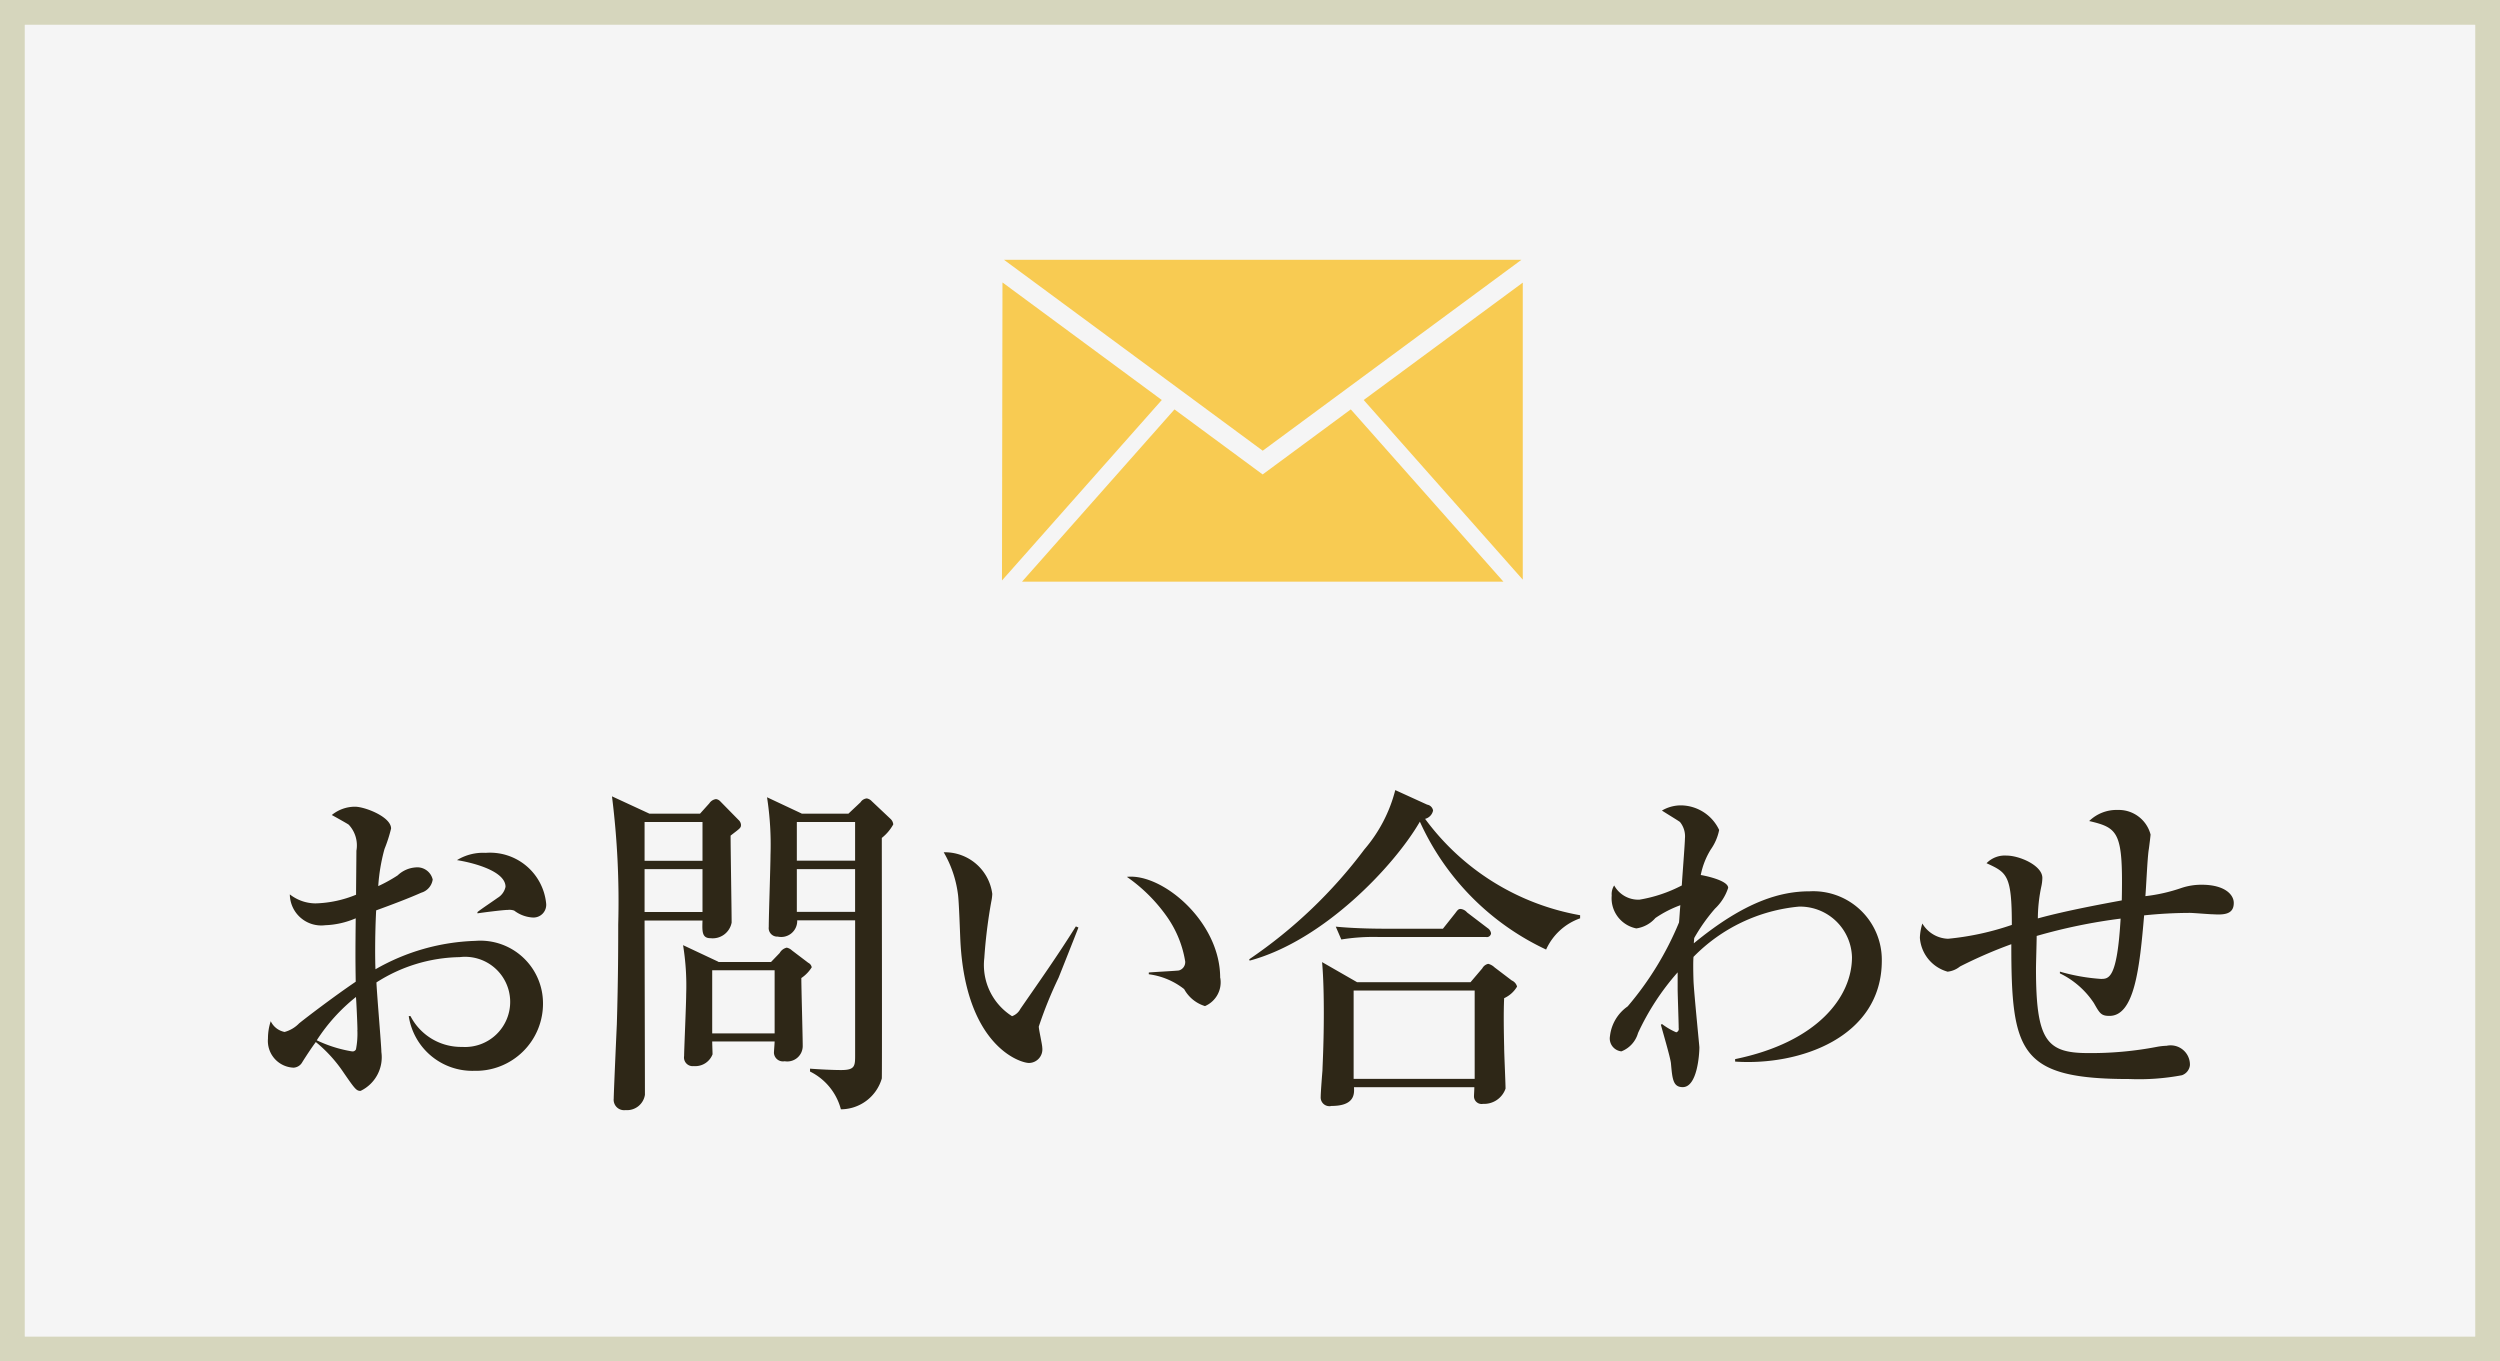
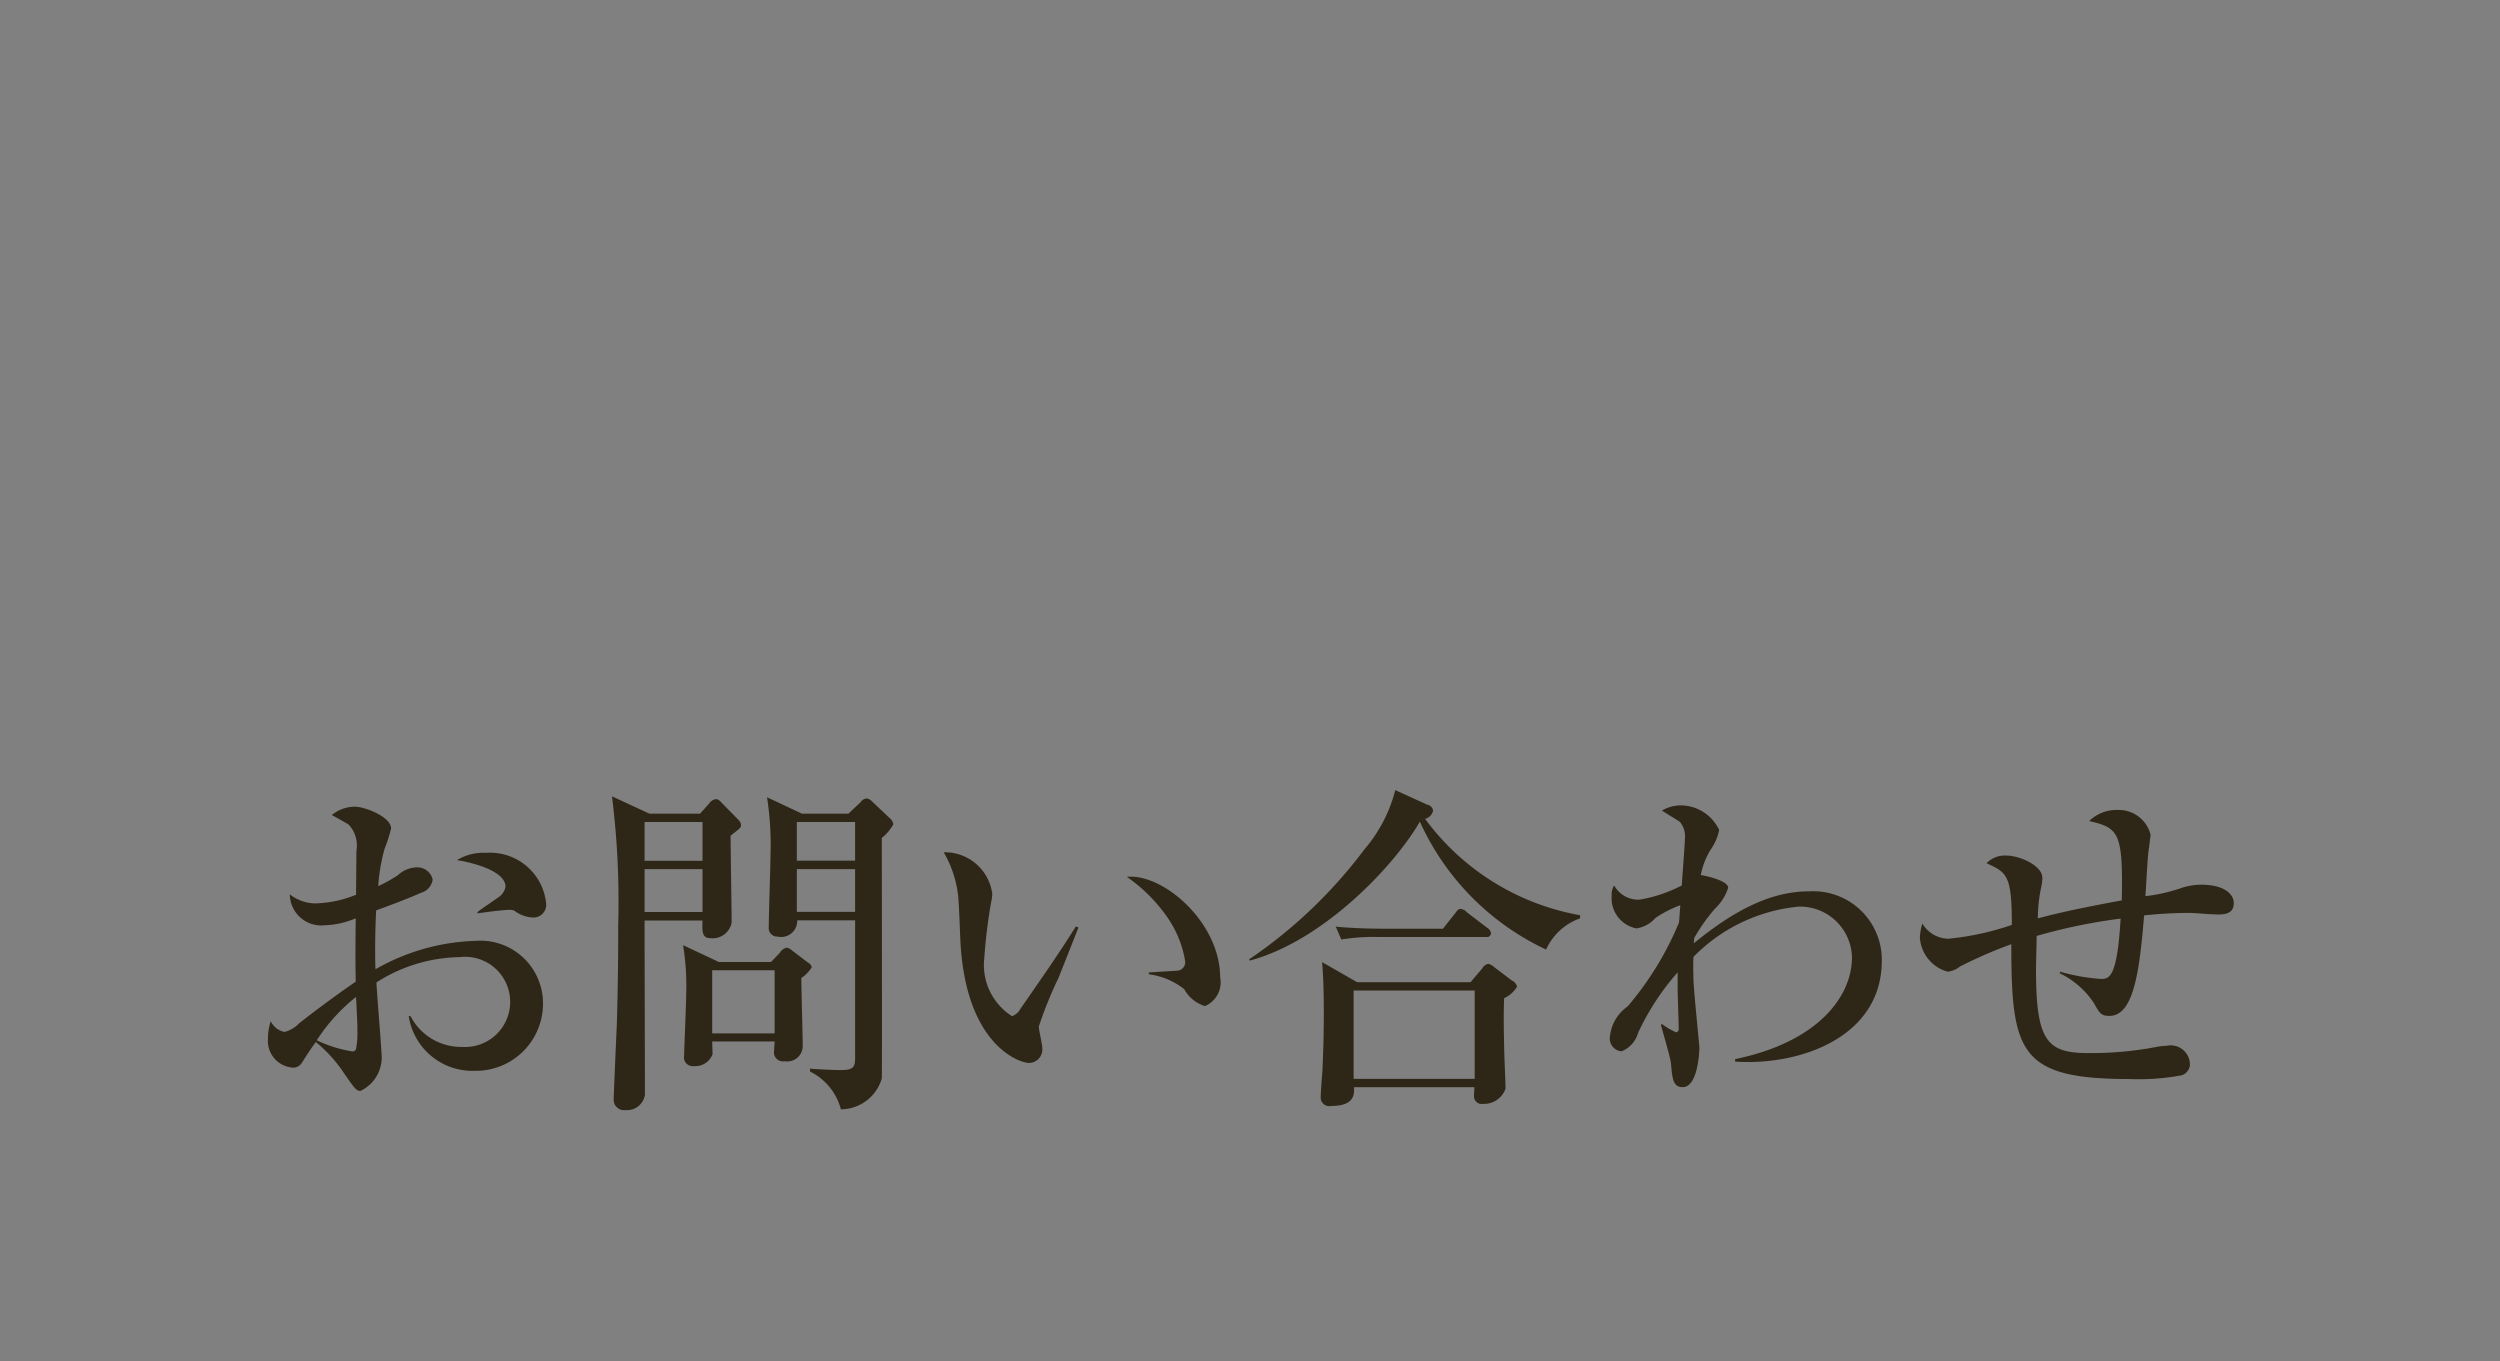
<svg xmlns="http://www.w3.org/2000/svg" id="icon_contact.svg" width="101" height="55" viewBox="0 0 101 55">
  <rect x="0" y="0" width="101" height="55" fill="#808080" stroke="none" />
  <defs>
    <style>
      .cls-1 {
        fill: #f5f5f5;
        stroke: #d6d6bd;
        stroke-width: 1px;
      }

      .cls-2 {
        fill: #2e2717;
      }

      .cls-2, .cls-3 {
        fill-rule: evenodd;
      }

      .cls-3 {
        fill: #f8cb52;
      }
    </style>
  </defs>
-   <rect id="長方形_518_のコピー_3" data-name="長方形 518 のコピー 3" class="cls-1" x="0.5" y="0.5" width="100" height="54" />
  <path id="お問い合わせ_のコピー" data-name="お問い合わせ のコピー" class="cls-2" d="M290.563,50.985a2.277,2.277,0,0,0-2.438-2.03,2.021,2.021,0,0,0-1.163.294c0.63,0.1,1.961.434,1.961,1.078a0.685,0.685,0,0,1-.322.448c-0.112.084-.7,0.476-0.812,0.574V51.4c0.168-.028,1.036-0.14,1.233-0.14a0.585,0.585,0,0,1,.252.028,1.358,1.358,0,0,0,.756.28A0.515,0.515,0,0,0,290.563,50.985Zm-0.126,4.032a2.53,2.53,0,0,0-2.732-2.506,8.614,8.614,0,0,0-4.036,1.148c-0.014-.294-0.028-1.288.028-2.38,0.617-.224,1.345-0.5,1.822-0.714a0.651,0.651,0,0,0,.462-0.532,0.639,0.639,0,0,0-.686-0.49,1.165,1.165,0,0,0-.729.322,6.079,6.079,0,0,1-.785.434,7.438,7.438,0,0,1,.253-1.5,5.967,5.967,0,0,0,.266-0.826c0-.476-1.065-0.882-1.457-0.882a1.483,1.483,0,0,0-.939.336c0.056,0.028.658,0.364,0.686,0.392a1.225,1.225,0,0,1,.309,1.05c0,0.252-.014,1.5-0.014,1.778a4.611,4.611,0,0,1-1.64.35,1.7,1.7,0,0,1-1.036-.364,1.27,1.27,0,0,0,1.429,1.246,3.412,3.412,0,0,0,1.233-.28c-0.014,1.358-.014,1.624,0,2.562-0.883.6-1.934,1.4-2.284,1.68a1.281,1.281,0,0,1-.589.35,0.786,0.786,0,0,1-.56-0.434,2.209,2.209,0,0,0-.112.7,1.081,1.081,0,0,0,1.037,1.177,0.427,0.427,0,0,0,.35-0.224c0.14-.224.378-0.588,0.546-0.812a5.643,5.643,0,0,1,1.121,1.232c0.463,0.672.519,0.742,0.687,0.742a1.507,1.507,0,0,0,.841-1.568c0-.238-0.183-2.366-0.2-2.814a6.405,6.405,0,0,1,3.363-1.022,1.822,1.822,0,1,1,.1,3.627,2.3,2.3,0,0,1-2.088-1.246h-0.07a2.6,2.6,0,0,0,2.649,2.212A2.712,2.712,0,0,0,290.437,55.017Zm-7.5,1.092a3.261,3.261,0,0,1-.056.784,0.151,0.151,0,0,1-.154.084,5.266,5.266,0,0,1-1.43-.449,7.25,7.25,0,0,1,1.584-1.75C282.9,54.989,282.941,55.928,282.941,56.11Zm11.8-8.737-1.513-.7a34.076,34.076,0,0,1,.252,5.181c0,0.7,0,2.17-.056,4.033-0.014.294-.126,2.8-0.126,3a0.421,0.421,0,0,0,.476.462,0.732,0.732,0,0,0,.785-0.616c0-1.008-.014-5.923-0.014-7.043h2.34c-0.014.434-.028,0.714,0.322,0.714a0.779,0.779,0,0,0,.855-0.63c0-.5-0.042-2.954-0.042-3.514,0.378-.294.42-0.308,0.42-0.434a0.293,0.293,0,0,0-.1-0.2l-0.743-.757a0.276,0.276,0,0,0-.168-0.084,0.379,0.379,0,0,0-.266.168l-0.378.42h-2.046Zm2.144,0.336v1.568h-2.34V47.708h2.34Zm0,1.9v1.736h-2.34V49.613h2.34Zm4.007-2.241-1.4-.658a12.505,12.505,0,0,1,.14,2.338c0,0.42-.07,2.437-0.07,2.9a0.346,0.346,0,0,0,.364.392,0.647,0.647,0,0,0,.785-0.658h2.34v5.433c0,0.448,0,.616-0.561.616-0.35,0-.9-0.028-1.261-0.056V57.79a2.375,2.375,0,0,1,1.247,1.526,1.728,1.728,0,0,0,1.653-1.246c0.014-.112,0-8.85,0-9.718a1.821,1.821,0,0,0,.463-0.546,0.347,0.347,0,0,0-.112-0.224l-0.757-.714a0.358,0.358,0,0,0-.2-0.112,0.334,0.334,0,0,0-.252.154l-0.491.462h-1.891Zm2.158,0.336v1.568h-2.354V47.708h2.354Zm0,1.9v1.736h-2.354V49.613h2.354Zm-5.521,3.753-1.429-.672a10.184,10.184,0,0,1,.126,1.974c0,0.392-.084,2.268-0.084,2.506a0.351,0.351,0,0,0,.392.406,0.746,0.746,0,0,0,.757-0.476c0-.07-0.014-0.434-0.014-0.518h2.522c0,0.07-.028.392-0.028,0.462a0.365,0.365,0,0,0,.434.336,0.623,0.623,0,0,0,.729-0.617c0-.392-0.056-2.31-0.056-2.744a1.463,1.463,0,0,0,.42-0.434,0.255,0.255,0,0,0-.14-0.182l-0.659-.5a0.445,0.445,0,0,0-.21-0.112A0.437,0.437,0,0,0,300,53l-0.35.364h-2.13Zm2.27,0.336V56.25h-2.522V53.7h2.522Zm18,0.308c0-2.269-2.34-4.229-3.769-4.075a6.547,6.547,0,0,1,1.6,1.583,4.353,4.353,0,0,1,.756,1.834,0.35,0.35,0,0,1-.252.364c-0.042.014-1.135,0.07-1.219,0.084v0.07a2.913,2.913,0,0,1,1.429.6,1.44,1.44,0,0,0,.841.686A1.044,1.044,0,0,0,317.8,54.01Zm-5.73-2.031-0.1-.042c-0.715,1.148-1.486,2.24-2.242,3.333a0.612,0.612,0,0,1-.336.294,2.447,2.447,0,0,1-1.121-2.352,20.631,20.631,0,0,1,.28-2.268,1.831,1.831,0,0,0,.042-0.322,1.931,1.931,0,0,0-1.962-1.68,4.483,4.483,0,0,1,.575,1.694c0.042,0.266.084,1.61,0.1,1.918,0.224,4.2,2.4,4.9,2.774,4.9a0.549,0.549,0,0,0,.533-0.616c0-.126-0.141-0.728-0.141-0.855a16.721,16.721,0,0,1,.8-1.974C311.926,52.343,312,52.147,312.066,51.979Zm17.722,2.38a0.378,0.378,0,0,0-.211-0.238l-0.7-.532a0.565,0.565,0,0,0-.252-0.14,0.362,0.362,0,0,0-.239.182l-0.476.56h-4.582l-1.415-.812c0.028,0.308.07,0.938,0.07,2.059,0,1.148-.042,1.932-0.056,2.338-0.014.154-.07,0.882-0.07,1.05a0.352,0.352,0,0,0,.435.364c0.952,0,.924-0.5.91-0.756h4.862c0,0.126-.014.294-0.014,0.364a0.308,0.308,0,0,0,.365.308,0.917,0.917,0,0,0,.91-0.616c0-.238-0.056-1.414-0.056-1.68-0.014-.6-0.028-1.4,0-1.974A1.161,1.161,0,0,0,329.788,54.36Zm-1.71,3.738h-4.89v-3.57h4.89V58.1Zm4.26-6.5V51.475a9.911,9.911,0,0,1-6.263-3.893,0.439,0.439,0,0,0,.322-0.336,0.287,0.287,0,0,0-.238-0.238l-1.289-.588a5.92,5.92,0,0,1-1.247,2.395,19.452,19.452,0,0,1-4.652,4.439l0.014,0.056c2.984-.8,5.843-3.823,6.879-5.615a10.47,10.47,0,0,0,5.1,5.167A2.369,2.369,0,0,1,332.338,51.6Zm-3.6.616a0.3,0.3,0,0,0-.14-0.21l-0.827-.63a0.4,0.4,0,0,0-.252-0.141c-0.084,0-.112.014-0.224,0.168l-0.5.63h-2.34c-0.154,0-1.149,0-1.989-.084l0.224,0.519a8.131,8.131,0,0,1,1.513-.1h4.33A0.17,0.17,0,0,0,328.737,52.217Zm15.788,1.092a2.77,2.77,0,0,0-2.914-2.786c-1.163,0-2.606.392-4.68,2.1,0-.07.014-0.154,0.014-0.21a7.208,7.208,0,0,1,.841-1.19,2.006,2.006,0,0,0,.532-0.84c0-.322-1.079-0.518-1.107-0.518a3.056,3.056,0,0,1,.407-1.036,2.063,2.063,0,0,0,.336-0.784,1.723,1.723,0,0,0-1.569-.994,1.518,1.518,0,0,0-.743.21c0.238,0.154.659,0.406,0.729,0.462a0.917,0.917,0,0,1,.2.672c0,0.2-.112,1.6-0.126,1.891a5.722,5.722,0,0,1-1.709.574,1.109,1.109,0,0,1-1.023-.574,0.649,0.649,0,0,0-.1.406,1.243,1.243,0,0,0,.994,1.33,1.26,1.26,0,0,0,.771-0.42,4.532,4.532,0,0,1,1.009-.518c-0.014.1-.042,0.6-0.056,0.7a12.674,12.674,0,0,1-2.074,3.389,1.69,1.69,0,0,0-.714,1.2,0.524,0.524,0,0,0,.462.616,1.124,1.124,0,0,0,.672-0.742,10.1,10.1,0,0,1,1.6-2.45v0.672c0,0.224.042,1.33,0.042,1.583a0.14,0.14,0,0,1-.1.168,2.769,2.769,0,0,1-.575-0.336L335.6,55.9c0.056,0.224.378,1.3,0.406,1.554,0.057,0.644.085,0.966,0.477,0.966,0.588,0,.672-1.33.672-1.61,0-.043-0.224-2.269-0.238-2.7-0.014-.462-0.014-0.77,0-0.952a6.844,6.844,0,0,1,4.26-2.031,2.1,2.1,0,0,1,2.143,2.044c0,1.6-1.387,3.431-4.721,4.117v0.1C341.191,57.566,344.525,56.418,344.525,53.309Zm14.219-2.324c0-.308-0.336-0.728-1.3-0.728a2.561,2.561,0,0,0-.8.126,6.823,6.823,0,0,1-1.471.336c0.028-.266.084-1.61,0.14-1.9,0.014-.1.07-0.546,0.07-0.589a1.329,1.329,0,0,0-1.331-.994,1.584,1.584,0,0,0-1.149.448c1.191,0.28,1.373.448,1.317,3.206-0.6.112-2.228,0.406-3.391,0.728a6.341,6.341,0,0,1,.14-1.288,1.689,1.689,0,0,0,.042-0.35c0-.5-0.924-0.9-1.443-0.9a1.028,1.028,0,0,0-.812.308c0.826,0.378,1.022.476,1.022,2.492a11.127,11.127,0,0,1-2.578.56,1.254,1.254,0,0,1-1.037-.616,2.221,2.221,0,0,0-.1.574,1.535,1.535,0,0,0,1.121,1.372,0.959,0.959,0,0,0,.5-0.21,18.516,18.516,0,0,1,2.073-.9c0,4.369.323,5.447,4.778,5.447a9.344,9.344,0,0,0,2.116-.154,0.486,0.486,0,0,0,.322-0.406,0.779,0.779,0,0,0-.939-0.784,2.674,2.674,0,0,0-.392.043,14.016,14.016,0,0,1-2.788.252c-1.682,0-2.1-.518-2.1-3.416,0-.2.028-1.106,0.028-1.316a22.3,22.3,0,0,1,3.391-.7c-0.14,2.436-.477,2.436-0.8,2.436a7.813,7.813,0,0,1-1.653-.294v0.07a3.436,3.436,0,0,1,1.373,1.2c0.238,0.42.294,0.518,0.63,0.518,1.009,0,1.219-1.932,1.4-4.061a18.206,18.206,0,0,1,1.849-.1c0.14,0,.785.056,0.925,0.056C358.31,51.461,358.744,51.461,358.744,50.985Z" transform="translate(-268.5 -14.5)" />
-   <path id="シェイプ_42" data-name="シェイプ 42" class="cls-3" d="M323.593,30.66l6.427-4.742v12ZM309.06,24.995h20.907l-10.453,7.714Zm-0.08,12.956L309,25.911l6.436,4.749Zm10.531-4.283v0l0,0,0,0v0l3.561-2.629L329.239,38h-19.45l6.16-6.96Z" transform="translate(-268.5 -14.5)" />
</svg>